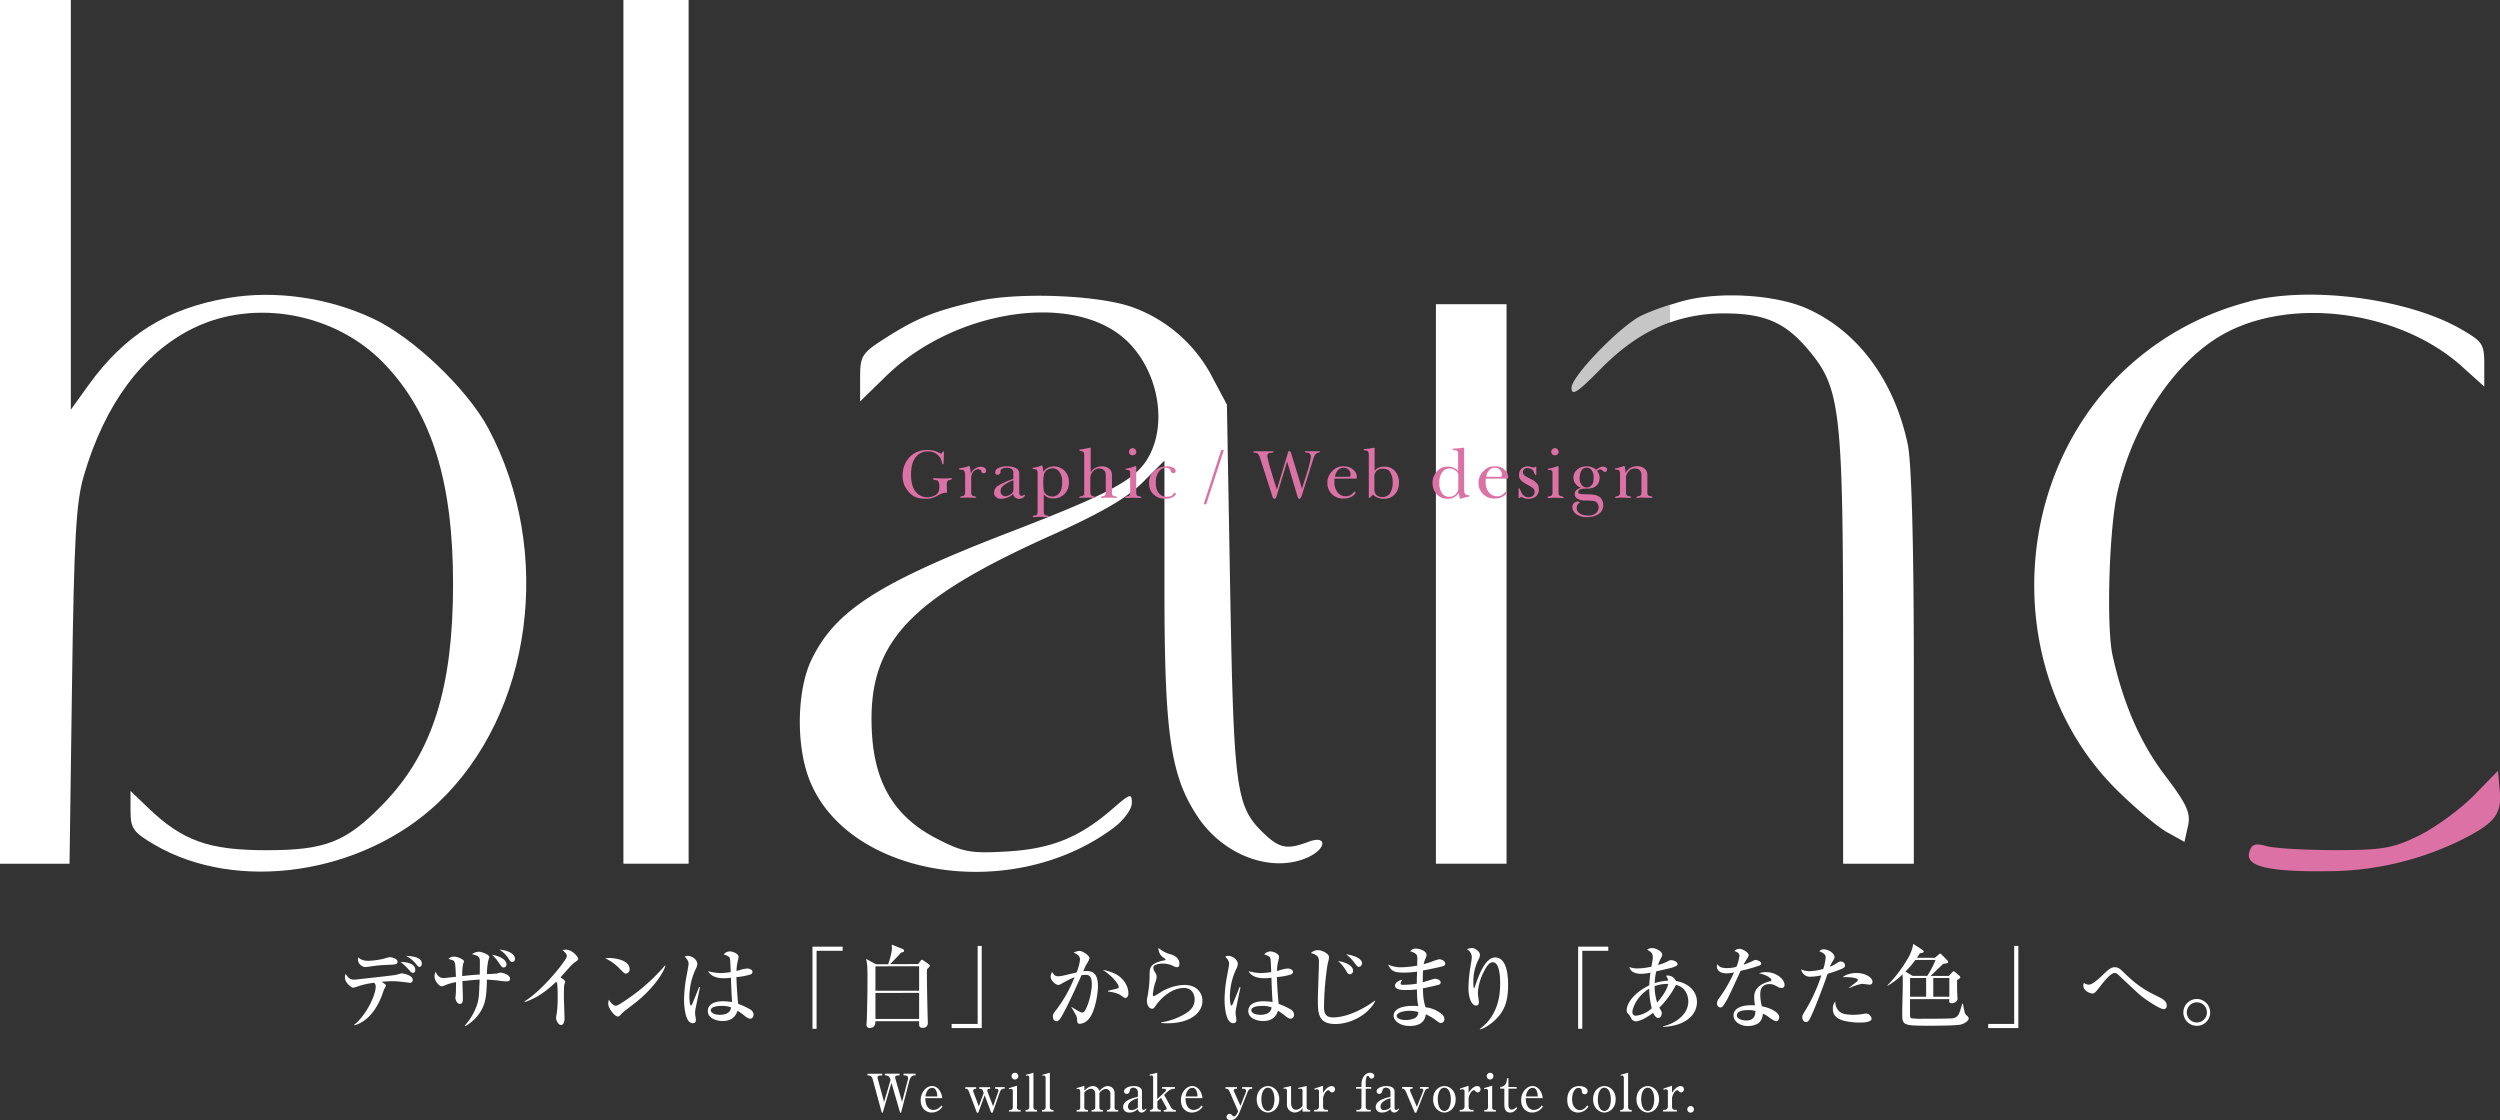
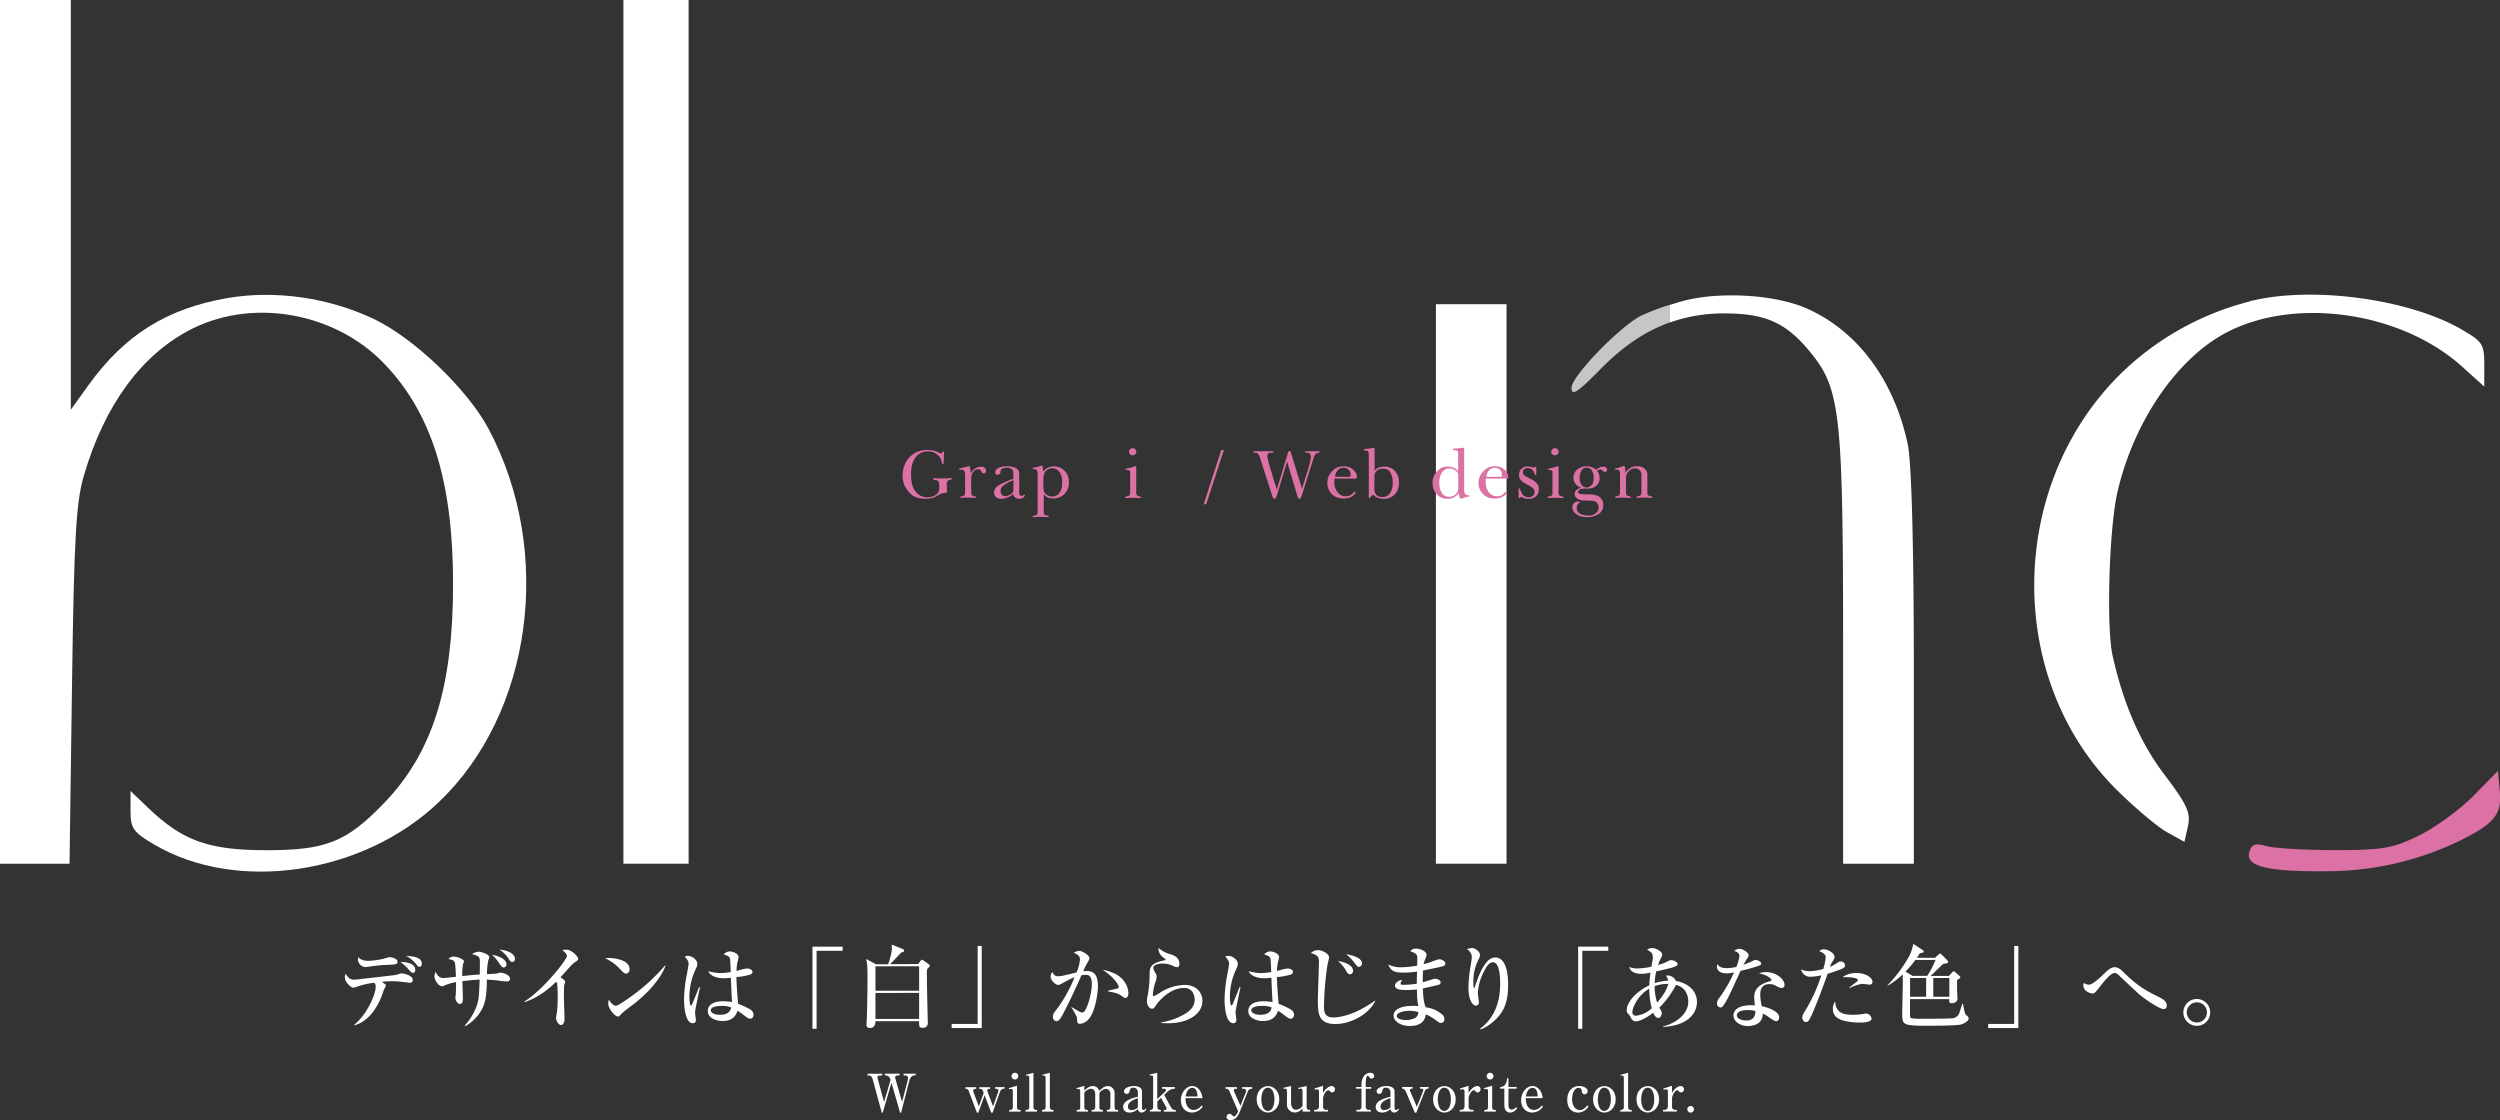
<svg xmlns="http://www.w3.org/2000/svg" viewBox="0 0 1107.73 496.28">
  <rect x="0" y="0" width="1107.73" height="496.28" fill="#333333" stroke="none" />
  <defs>
    <style>.cls-1{fill:#fff;}.cls-2{opacity:0.72;}.cls-3{fill:#db71a4;}</style>
  </defs>
  <title>アセット 1</title>
  <g id="レイヤー_2" data-name="レイヤー 2">
    <g id="レイヤー_2-2" data-name="レイヤー 2">
      <path class="cls-1" d="M156.86,454.13c5.64-4.44,9.6-13.44,9.6-16.8a2.21,2.21,0,0,0-.68-1.88,35.84,35.84,0,0,0-6.36,1.32,21.15,21.15,0,0,1-2.92.88c-.84,0-3.68-2.28-3.68-4.56a4,4,0,0,1,.32-1.56c1.2,1.68,1.8,2.56,4,2.56,0,0,17.16-1.88,18.28-2.12.44-.08,2.2-.68,2.6-.68s4.84.72,4.84,2.84a1.17,1.17,0,0,1-1.36,1.32c-.12,0-4-.48-4.52-.52a25,25,0,0,0-3-.16,42.09,42.09,0,0,0-4.84.28c1.64,1.16,1.88,1.2,1.88,1.68a8.23,8.23,0,0,1-.8,1.56c-.2.44-.84,2.4-1,2.8-2.92,7.64-7.4,11.88-12.12,13.2Zm6.32-28.39a36.26,36.26,0,0,0,6.8-.92,25,25,0,0,1,2.72-.72c.6,0,3.44.56,3.44,2,0,1.24-.84,1.28-4.76,1.44a58.75,58.75,0,0,0-6.36.56c-.72.12-2.72.4-3.32.4a3.63,3.63,0,0,1-3.12-3.36,5.59,5.59,0,0,1,.16-1C159.1,424.53,160.22,425.73,163.18,425.73Zm20.84,4c0,.64-.28,1.32-1.08,1.32-.52,0-.64-.12-1.76-1.36a25.29,25.29,0,0,0-3.72-3.48C178.54,426.25,184,426.33,184,429.73ZM186.9,427c0,.84-.4,1.4-1,1.4s-.64-.16-1.6-1.28a13.64,13.64,0,0,0-4.44-3.6C183.1,423.73,186.9,424.13,186.9,427Z" />
      <path class="cls-1" d="M224.62,434.85a25.3,25.3,0,0,1-4.2-.44c-.4,0-3-.28-4.68-.36-.12,6.48-.44,10.6-3,14.48a19.35,19.35,0,0,1-6.56,6.16l-.28-.24a26,26,0,0,0,5.44-9.16c.84-2.64.88-3.52,1.2-11.24-2.48.12-4.76.36-7.64.68,0,1.44.2,6.32.2,7.52,0,1.8-.32,2.56-1.32,2.56-1.4,0-2-2.08-2-2.64,0-.24.16-1.32.16-1.52.08-.64.12-2.64.12-5.48a22.55,22.55,0,0,0-5.36,1.6,2.43,2.43,0,0,1-.88.24c-1.48,0-3.32-2.64-3.32-4.48a6,6,0,0,1,.52-2c1.08,2.64,2.6,2.84,3.6,2.84.56,0,4.56-.48,5.4-.56-.24-5.88-.36-6.16-.76-6.76s-.56-.56-2.52-1.16a2.84,2.84,0,0,1,2.48-1c1.68,0,4.4,1.32,4.4,2.12a8,8,0,0,1-.4,1,25.68,25.68,0,0,0-.4,5.48c3.92-.44,4.36-.48,7.76-.68,0-1,.12-6,0-6.72-.32-1.44-1.12-1.68-3.44-2.32a6.06,6.06,0,0,1,2.88-1.08c1.44,0,4.8,1.28,4.8,2.36a15.06,15.06,0,0,1-.44,1.44,27.75,27.75,0,0,0-.6,6.16c1.56-.08,4.32-.24,4.56-.32a4.51,4.51,0,0,1,1.64-.36c.24,0,4,.72,4,2.68C226,434.61,225.3,434.85,224.62,434.85Zm-1.48-6.16c-.6,0-1-.48-1.8-1.64a20,20,0,0,0-3.32-4c3.28.56,6.4,2.12,6.4,4.28A1.33,1.33,0,0,1,223.14,428.69Zm3.88-2.44c-.76,0-1.12-.56-1.88-1.8a12.22,12.22,0,0,0-3.88-3.68c2.92.12,6.92,1.6,6.92,4.08A1.31,1.31,0,0,1,227,426.25Z" />
      <path class="cls-1" d="M254.94,426.21a14.58,14.58,0,0,0-2.6,2.4c-.64.68-3.4,3.8-4,4.44.68.4,2.08,1.36,2.08,1.92,0,.28-.4,1.4-.44,1.64s-.12,2.44-.12,5c0,1.56.28,8.44.28,9.8,0,1-.36,2.76-1.56,2.76s-2.2-2.08-2.2-3.16c0-.4.36-2.2.4-2.56a55.2,55.2,0,0,0,.32-6.8,49.55,49.55,0,0,0-.24-6c-.08-.24-.08-.24-.52-.56C240.26,441,235.54,443,232.5,444l-.16-.24c8.16-5,18.84-18.48,18.84-20.12,0-1-1.08-1.92-2-2.68a10.58,10.58,0,0,1,1.76-.16c2.48,0,5.24,3.12,5.24,4C256.18,425.37,256,425.49,254.94,426.21Z" />
      <path class="cls-1" d="M277.38,431.41c-.68,0-1.2-.56-2.56-1.92a20.37,20.37,0,0,0-6.68-4.88,15.6,15.6,0,0,1,2-.12c1.36,0,8.84.56,8.84,5A1.8,1.8,0,0,1,277.38,431.41Zm3.6,13.32c-1.48,1.16-3.88,2.88-5.24,4.12-.24.2-1.16,1.28-1.4,1.4a1.1,1.1,0,0,1-.56.16c-1.44,0-4.28-3.64-4.28-5.6a8.45,8.45,0,0,1,.28-1.88c1.28,2.16,2.48,2.72,3.16,2.72,1.12,0,7.8-4.88,9.24-6a85.14,85.14,0,0,0,12.52-11.88l.16.08C294.22,430.41,290.22,437.53,281,444.73Z" />
      <path class="cls-1" d="M308.06,447.61c0,.4-.08.88-.08,1.32s.36,2.52.36,2.92,0,1.52-1.4,1.52c-3.56,0-3.84-8.52-3.84-10.44a61.13,61.13,0,0,1,1.08-10.36c.48-2.48.92-4.88.92-5.48s0-1.48-1.68-3.16a2,2,0,0,1,1.28-.4c2,0,4.28,1.72,4.28,3.6a4.82,4.82,0,0,1-.6,2,29.46,29.46,0,0,0-2.92,12.4c0,.52.08,4,.68,4,.16,0,.32-.08.6-.68.16-.44,1.64-3.88,3-7.48l.44.08C310.1,437.53,308.06,447.57,308.06,447.61Zm24.4,3.76c-.6,0-1.12-.2-2.28-1.08a27.07,27.07,0,0,0-3.4-2.44c-.4,1.16-1.44,4.56-6.6,4.56-2.48,0-6.56-1.08-6.56-4.44,0-2.88,2.72-4.32,6.76-4.32a25.42,25.42,0,0,1,4,.36c-.2-2.76-.32-5.24-.52-10.8a21.3,21.3,0,0,1-3.24.24c-3.84,0-6.12-1.48-6.84-3.12a23.6,23.6,0,0,0,5.36.84,34.92,34.92,0,0,0,4.64-.44c-.2-5.2-.24-5.8-.48-6.4s-1.72-1.16-2.64-1.44a3.61,3.61,0,0,1,2.8-1.32c1,0,3.8.88,3.8,2.48,0,.28-.44,2.12-.52,2.44a19.23,19.23,0,0,0-.4,3.72,8.7,8.7,0,0,0,1.36-.36,17.35,17.35,0,0,1,3.4-.72c.6,0,2.32.4,2.32,1.48a1.28,1.28,0,0,1-1,1.2,27,27,0,0,1-6.12,1.12c.12,4.72.52,9.36.76,11.88a30.17,30.17,0,0,1,5.16,2.36,2.86,2.86,0,0,1,1.68,2.4C333.86,450.93,333,451.37,332.46,451.37Zm-13-5.64c-2.2,0-4.52.52-4.52,1.92,0,.72.92,2,4.08,2,1.8,0,4.56-.44,4.92-3.28A10.83,10.83,0,0,0,319.46,445.73Z" />
      <path class="cls-1" d="M361.82,421.29v34.55H360V419.45h13.36v1.84Z" />
      <path class="cls-1" d="M406.82,427.17l1.12-1.48c.16-.24.32-.44.56-.44a2.69,2.69,0,0,1,.88.48l2,1.4c.2.12.6.4.6.68,0,.56-.76,1.2-1.16,1.56a10.74,10.74,0,0,0-.12,2c0,5.48.36,20.68.4,21.12a7.1,7.1,0,0,1,0,1,2,2,0,0,1-2.24,1.92c-1.64,0-1.64-.68-1.6-2.92H387.9c0,.6,0,3-2.52,3a1.34,1.34,0,0,1-1.44-1.56c0-.44.16-2.4.16-2.8.12-4.44.28-10.92.28-17.52,0-5.36-.08-6.28-.6-8.72l4.36,2.36h5.4c.2-.52,1.64-4.8,1.64-7,0-.72,0-1.2-.08-1.72l5,2a.86.86,0,0,1,.48.72c0,.6-.72.76-1.2.76-.8.84-4.24,4.52-5,5.2Zm-18.92,1V439h19.36V428.13Zm0,11.8v11.52h19.36V439.93Z" />
      <path class="cls-1" d="M421.67,455.53v-1.84h11.52V419.13H435v36.39Z" />
      <path class="cls-1" d="M482.3,451.65a5.75,5.75,0,0,1-3.72,2c-1.28,0-1.32-.84-1.32-2.08a4.7,4.7,0,0,0-.8-2.24c-.8-1.48-1.2-2.16-1.76-3.08v-.12c.32.2,4,2.52,4.68,2.52a1.44,1.44,0,0,0,1.28-.76c2.36-3.8,3.12-10,3.12-11.68,0-4.16-1.52-4.24-2.84-4.24a9.42,9.42,0,0,0-1.76.16c-2.4,5.48-5.76,12.72-8.24,17.28-1.08,1.92-1.72,3.08-2.88,3.08-.72,0-1.52-.68-1.52-2,0-1.16.24-1.44,1.8-3.44a62.05,62.05,0,0,0,7.8-14.08,42.74,42.74,0,0,0-5.24,2.6c-1.24.72-1.6.84-2,.84-1.16,0-3.36-1.92-3.36-3.72a3.22,3.22,0,0,1,.72-2c.88,1.76,1.72,1.88,2.52,1.88a11.64,11.64,0,0,0,2.48-.32c.92-.2,4.92-1.16,5.76-1.36a20.24,20.24,0,0,0,1.52-5.64c0-1.72-1-2.24-2.76-3.16a6.16,6.16,0,0,1,2.56-.76c1.2,0,4.36,2,4.36,3.12,0,.68-.12.92-1.44,3.12-.36.64-.92,1.88-1.28,2.76.28,0,.88-.08,1.52-.08,3.12,0,5,1.6,5,6.84C486.46,440.33,485.22,448.57,482.3,451.65Zm16.36-9.48c-.48,0-.64-.12-2-1.12-1.64-1.24-5.16-1.64-5.68-1.72V439c.72-.2,4.2-1,4.4-1.08a.78.78,0,0,0,.32-.72c0-.44-1.44-3.76-7.08-7.48a21.37,21.37,0,0,1,5.56,1.8c3.28,1.64,5.8,5.08,5.8,8.6C500,441.49,499.34,442.17,498.66,442.17Z" />
      <path class="cls-1" d="M517.42,453.41c-1.32,0-2.2-.08-2.92-.12V453a29.1,29.1,0,0,0,11.2-4.16c2.24-1.48,3.64-3.32,3.64-6,0-1.92-1-5.08-4.68-5.08-4.92,0-9.16,3.48-12,7-.16.24-.8,1.24-1,1.44-.52.72-.88.76-1.16.76-1.64,0-2.32-2.24-2.32-3.32a9.11,9.11,0,0,1,.28-2.2,50.65,50.65,0,0,0,.92-8.92c0-3.6,0-5.36,5.52-6.8.24-.08,1.28-.2,1.48-.32a.31.31,0,0,0,.08-.2c0-.2-.12-.32-1.36-1.2A5,5,0,0,1,513.3,420a13.4,13.4,0,0,0,5.64,2.92c1.28.4,3.64,1.44,3.64,4.12,0,.6-.12,1.52-1,1.52a3.89,3.89,0,0,1-1.84-.6,10.35,10.35,0,0,0-4.72-1c-1,0-4,.28-4,1.84a4.24,4.24,0,0,0,.92,2.24,3.42,3.42,0,0,1,.56,1.8,8.53,8.53,0,0,1-.68,2.68,25.9,25.9,0,0,0-1,5c0,.24,0,.88.48.88a27.12,27.12,0,0,0,3.24-1.92,21.37,21.37,0,0,1,10.24-3.08c5.92,0,8,4,8,7C532.86,448.93,527,453.41,517.42,453.41Z" />
      <path class="cls-1" d="M547.55,447.61c0,.4-.08.88-.08,1.32s.36,2.52.36,2.92,0,1.52-1.4,1.52c-3.56,0-3.84-8.52-3.84-10.44a61.13,61.13,0,0,1,1.08-10.36c.48-2.48.92-4.88.92-5.48s0-1.48-1.68-3.16a2,2,0,0,1,1.28-.4c2,0,4.28,1.72,4.28,3.6a4.83,4.83,0,0,1-.6,2,29.46,29.46,0,0,0-2.92,12.4c0,.52.08,4,.68,4,.16,0,.32-.08.6-.68.16-.44,1.64-3.88,3-7.48l.44.08C549.59,437.53,547.55,447.57,547.55,447.61Zm24.4,3.76c-.6,0-1.12-.2-2.28-1.08a27.09,27.09,0,0,0-3.4-2.44c-.4,1.16-1.44,4.56-6.6,4.56-2.48,0-6.56-1.08-6.56-4.44,0-2.88,2.72-4.32,6.76-4.32a25.42,25.42,0,0,1,4,.36c-.2-2.76-.32-5.24-.52-10.8a21.3,21.3,0,0,1-3.24.24c-3.84,0-6.12-1.48-6.84-3.12a23.6,23.6,0,0,0,5.36.84,34.92,34.92,0,0,0,4.64-.44c-.2-5.2-.24-5.8-.48-6.4s-1.72-1.16-2.64-1.44a3.61,3.61,0,0,1,2.8-1.32c1,0,3.8.88,3.8,2.48,0,.28-.44,2.12-.52,2.44a19.19,19.19,0,0,0-.4,3.72,8.7,8.7,0,0,0,1.36-.36,17.35,17.35,0,0,1,3.4-.72c.6,0,2.32.4,2.32,1.48a1.28,1.28,0,0,1-1,1.2,27,27,0,0,1-6.12,1.12c.12,4.72.52,9.36.76,11.88a30.18,30.18,0,0,1,5.16,2.36,2.86,2.86,0,0,1,1.68,2.4C573.34,450.93,572.5,451.37,571.94,451.37Zm-13-5.64c-2.2,0-4.52.52-4.52,1.92,0,.72.92,2,4.08,2,1.8,0,4.56-.44,4.92-3.28A10.83,10.83,0,0,0,558.94,445.73Z" />
      <path class="cls-1" d="M591.66,453.73c-7.72,0-7.72-5-7.72-10.88,0-2.68.48-14.4.48-16.76,0-1.64-.52-2.36-1.16-2.76a6.13,6.13,0,0,0-2.44-1,4.33,4.33,0,0,1,3.32-1.32c1.48,0,4.76,1.44,4.76,3.2,0,.56-.64,2.92-.72,3.4a134.14,134.14,0,0,0-1.52,18.32c0,2.28.2,4.88,4,4.88,5.36,0,12.28-2.88,18.56-7.44l.12.2C606.38,449.53,598.58,453.73,591.66,453.73Zm6.56-22a1.82,1.82,0,0,1-1.44-1,16.84,16.84,0,0,0-3.92-4.92c5,.84,6.68,2.76,6.68,4.36A1.5,1.5,0,0,1,598.22,431.69Zm4-3.32c-.72,0-.88-.24-2.24-2a17.65,17.65,0,0,0-3.56-3.6c3.36.48,7.08,1.8,7.08,4.08C603.46,427.33,603.14,428.37,602.18,428.37Z" />
      <path class="cls-1" d="M639.7,428c-1.16.44-7.16,1.64-9.16,2-.12,2-.12,3-.12,5.24.84-.2,4.88-1.56,5.32-1.56.8,0,2.6.4,2.6,1.64a1,1,0,0,1-.8,1c-.36.12-4.2,1.08-7.08,1.6.16,3.6.2,5.24,1.2,8.4a13.45,13.45,0,0,1,7.12,3,2.77,2.77,0,0,1,1.2,2.2,1.59,1.59,0,0,1-1.44,1.76c-.68,0-1-.24-2.16-1.12a21.58,21.58,0,0,0-4.6-2.72c-.24,1.44-.84,5.16-7.2,5.16-4.16,0-7.08-2.24-7.08-4.52,0-4,6.16-4.4,8.56-4.4a20.35,20.35,0,0,1,2.4.12c-.24-1-.56-2.32-.64-7.4a42.59,42.59,0,0,1-4.8.28c-3.12,0-4.92-.48-4.92-2,0-1.2,1.84-2.48,3.24-2.48-.52.76-.72,1-.72,1.56s.28.6,1.32.6a41,41,0,0,0,5.84-.48c0-2.08,0-2.12.12-5.36a46.2,46.2,0,0,1-5.72.44c-4.72,0-5.8-.8-7.12-3.6a13.08,13.08,0,0,0,5.88,1.24,47.83,47.83,0,0,0,7-.72c0-.44.08-2.92.08-3.12,0-1.52-.2-2.36-3.16-3.24a2.91,2.91,0,0,1,2.56-1.2c1.48,0,4.68.92,4.68,2.88,0,.36-.08.52-.68,2a10.94,10.94,0,0,0-.6,2c.64-.16,1.72-.44,3.32-1a27.19,27.19,0,0,1,3.48-1.16c1.16,0,2.76.8,2.76,1.84A1.08,1.08,0,0,1,639.7,428Zm-15.76,19.92c-2,0-5.08.8-5.08,2.24,0,.56.84,1.8,4,1.8a9.65,9.65,0,0,0,4.24-.92,3,3,0,0,0,1.32-2.64A15.36,15.36,0,0,0,623.95,447.89Z" />
      <path class="cls-1" d="M662.43,452c-2,1.92-4.88,3.76-6.64,4.12l-.16-.16c8.32-6.08,9.08-15.24,9.08-20.24,0-2.72-.24-9.36-3.24-9.36-1.4,0-2.52,1.28-4,4.2a23.21,23.21,0,0,0-2.64,9.48c0,.64.44,3.44.44,4,0,.4,0,1.52-1.32,1.52-1.6,0-3.28-2.84-3.28-7.68a59.15,59.15,0,0,1,.68-8.28c.12-.84.8-4.72.8-5.44a4.06,4.06,0,0,0-2.2-3.56,7.57,7.57,0,0,1,2.28-.56c1.2,0,3.52,1.44,3.52,3.12a3.63,3.63,0,0,1-.52,1.76,21.37,21.37,0,0,0-2.4,10.24c0,.48,0,2.6.28,2.6s.28-.24.36-.4c2-6.2,4.92-13.12,9-13.12,5.28,0,5.76,8.32,5.76,12.12C668.22,444,666.46,448.17,662.43,452Z" />
      <path class="cls-1" d="M701.1,421.29v34.55h-1.84V419.45h13.36v1.84Z" />
      <path class="cls-1" d="M736.95,455v-.28c4.32-.88,11.12-4.64,11.12-11,0-1.4-.44-6.12-5.48-7.32a38.37,38.37,0,0,1-7.36,10.08c1,1.68,1.08,1.84,1.08,2.44s-.32,2.12-1.52,2.12-2-1.6-2.28-2.28c-4.44,3.36-7,3.8-7.72,3.8a2.58,2.58,0,0,1-2.24-1.8,6,6,0,0,0-1.28-1.68,2.19,2.19,0,0,1-.48-1.48c0-3.72,4.4-8.4,10-11a52,52,0,0,1,.52-5.64,18.61,18.61,0,0,1-4.24.52c-3.36,0-4.84-1.52-5.12-3a10,10,0,0,0,4.28.6,29.31,29.31,0,0,0,5.52-.76c.08-.64.6-3.36.6-3.92,0-2.08-.64-2.48-2.52-3.6a3.91,3.91,0,0,1,2.36-.72c1.32,0,4.32,1.4,4.32,2.92,0,.52-.12.72-.92,2.24a18.32,18.32,0,0,0-.92,2.32,18.56,18.56,0,0,0,4.64-1.8,2.27,2.27,0,0,1,1.2-.32c1.16,0,2.8.84,2.8,1.68,0,.68-.36.84-1.92,1.44-.8.32-1.48.48-7.52,1.84a27.24,27.24,0,0,0-.68,5.2,23.6,23.6,0,0,1,6-1.08,6.25,6.25,0,0,0-1-2.2,3.48,3.48,0,0,1,.8-.08,4,4,0,0,1,3.6,2.44c5.28.84,9.32,4.28,9.32,9.32S747.66,454.53,736.95,455Zm-6.2-16.92c-5.36,3.12-7.44,8.64-7.44,10.28a1.5,1.5,0,0,0,1.72,1.68,12.23,12.23,0,0,0,6.84-3.28A38.47,38.47,0,0,1,730.75,438.13Zm7.8-2.12a16.28,16.28,0,0,0-5.4,1,23.49,23.49,0,0,0,1.12,7.24c3.92-4.4,4.76-7.44,4.92-8.24Z" />
      <path class="cls-1" d="M779.43,427.89a73.42,73.42,0,0,1-8.2,2.28c-5,11-6,13.16-7.76,15.56a1.41,1.41,0,0,1-1.12.68,1.68,1.68,0,0,1-1.56-1.84,3.74,3.74,0,0,1,.88-2.2,62.91,62.91,0,0,0,6.68-11.52,14.64,14.64,0,0,1-3.36.44c-3.52,0-4.24-2-4.24-2.92a3.09,3.09,0,0,1,.28-1.16c.64,1.2,1.84,1.76,4.16,1.76a18.16,18.16,0,0,0,4.2-.56,20.43,20.43,0,0,0,1.36-4.84c0-1.48-1.64-2-2.32-2.16a3.35,3.35,0,0,1,2.28-1c1.52,0,4.12,1.68,4.12,2.84a3.58,3.58,0,0,1-.72,1.52,26.9,26.9,0,0,0-1.56,2.68,27.05,27.05,0,0,0,2.88-1.12c1.84-.84,2-1,2.52-1s2.4.68,2.4,1.56C780.35,427.49,779.78,427.77,779.43,427.89Zm10,9.88a3.69,3.69,0,0,1-1.6-.44c-1.76-1-2.36-1.28-3.8-1.28-3.84,0-4.08,3.12-4.08,4.68a22.47,22.47,0,0,0,.72,5.16c3.8.68,7.68,2.64,7.68,4.84,0,.4-.24,1.76-1.32,1.76-.76,0-2.4-1.16-3.24-1.76a10.6,10.6,0,0,0-2.72-1.6,5.38,5.38,0,0,1-1.52,3.88c-1.64,1.52-4.48,1.64-5.08,1.64-3.2,0-6.36-1.92-6.36-4.68,0-3.2,3.52-4.56,7.76-4.56.72,0,1.2,0,1.72.08a31.36,31.36,0,0,1-.32-3.76c0-4.84,4.76-6.28,6.44-6.8a8,8,0,0,0,1-.28.49.49,0,0,0,.2-.4c0-.8-2.12-2.28-5.52-3a9.47,9.47,0,0,1,3-.52c4.92,0,8.32,3.32,8.32,5.6A1.27,1.27,0,0,1,789.46,437.77Zm-15,9.8c-.76,0-4.84,0-4.84,2.36,0,1.68,2.72,2.24,4.2,2.24,4,0,4-3.2,4-4.2A9.32,9.32,0,0,0,774.47,447.57Z" />
      <path class="cls-1" d="M815.95,429.33a57.53,57.53,0,0,1-6.16,2.16c-2.08,6.12-5.72,15.48-7.16,18.48-1.2,2.52-1.56,2.88-2.48,2.88s-1.56-1.08-1.56-2,.12-1.08,1.44-3.28a73.49,73.49,0,0,0,7-15.4,24.92,24.92,0,0,1-4.64.6,4,4,0,0,1-4.32-3.24,9.16,9.16,0,0,0,3.8.8,24.37,24.37,0,0,0,6-1,22.55,22.55,0,0,0,1.08-5.28c0-1.44-2.24-2.4-2.84-2.52a2.34,2.34,0,0,1,2-.88c2,0,4.76,1.72,4.76,3.36,0,.6-.2.92-.88,2a10,10,0,0,0-1.16,2.36,14.22,14.22,0,0,0,2.6-1.32c1.36-.88,1.52-1,2.08-1a1.79,1.79,0,0,1,2,1.68C817.63,428.61,816.55,429.09,815.95,429.33ZM824,453.09a29.68,29.68,0,0,1-7.12-.84c-3.64-1-4.76-3-4.76-5.16a4.92,4.92,0,0,1,1.12-3.4,5.53,5.53,0,0,0,1.4,4.12c1.24,1.4,3.16,1.84,6.8,1.84a31.5,31.5,0,0,0,4.32-.4,7.41,7.41,0,0,1,1.2-.16,2.68,2.68,0,0,1,2.32,2.24C829.3,453.09,825.06,453.09,824,453.09Zm4.44-16.8c-.28,0-2.92-.36-3.44-.36a20.22,20.22,0,0,0-5.48,1.88l-.16-.2c.24-.2,2.24-1.76,3.32-2.6.4-.32.52-.56.52-.76,0-1-3.68-1.44-6.72-1.24,2.12-1.88,5.64-1.88,6.08-1.88,4.24,0,7.12,2.16,7.12,3.84A1.2,1.2,0,0,1,828.46,436.29Z" />
      <path class="cls-1" d="M868.94,453.93c-1.92.56-12.08.56-14.84.56-11.2,0-11.24-.36-11.24-5.76,0-1.76.24-10.36.24-12.32,0-1.72,0-3.6-.08-4.64a35.37,35.37,0,0,1-6.6,5l-.12-.16a61.48,61.48,0,0,0,9.44-12.6,17.92,17.92,0,0,0,2-5.8L852,421a.71.71,0,0,1,.36.64c0,.48-.56.56-1.72.76a20.65,20.65,0,0,1-1.28,2h8l1.52-1.36c.44-.36.64-.52.84-.52s.4.24.56.4l2.6,2.64a1,1,0,0,1,.28.72c0,.36,0,.52-2.16.8-.84.76-4.68,4.56-5.6,5.36h8.12l1.4-1.52c.32-.32.52-.56.72-.56a.9.9,0,0,1,.6.32l1.92,1.64a1,1,0,0,1,.44.72c0,.24-.12.4-1.44,1.24,0,.88,0,5,.08,6,0,.32.12,1.88.12,2.24,0,1.16-1.28,2-2.52,2s-1.2-.56-1.12-1.8H846.31c0,.88,0,5.36,0,6.36,0,1.4.12,1.88.52,2.08a29.78,29.78,0,0,0,5.12.24c2.2,0,11.48,0,13.12-.2a3.52,3.52,0,0,0,3.12-2.48c.24-.56,1.08-3.32,1.28-4h.28c.8,4.08.88,4.56,1.56,5.12s1,1,1,1.48C872.3,452.33,870.42,453.53,868.94,453.93Zm-20.24-28.6a45.08,45.08,0,0,1-4.4,5.16l3.16,1.92h6.48a38.59,38.59,0,0,0,3.68-7.08Zm4.76,8h-7.12v8.32h7.12Zm10.28,0h-7.12v8.32h7.12Z" />
      <path class="cls-1" d="M880.95,455.53v-1.84h11.52V419.13h1.84v36.39Z" />
      <path class="cls-1" d="M958.62,447.13c-1.52,0-8.36-4.28-11.64-7.36-1.16-1.08-7.36-6.88-8.52-8a2.37,2.37,0,0,0-1.56-.64c-1.64,0-4.6,3.72-6.08,5.6-2.48,3.16-2.76,3.48-3.72,3.48-.72,0-4-.92-4-3.68a1.87,1.87,0,0,1,.28-1,3.73,3.73,0,0,0,2.24.76c1.68,0,5.2-3.4,6.76-4.92,2.28-2.24,3.48-2.8,4.64-2.8,1.52,0,2.48.8,3.88,2.2,6.56,6.44,10.12,8.24,15.84,11.08,1.84.92,3.32,1.92,3.32,3.64C960.06,446,960.06,447.13,958.62,447.13Z" />
      <path class="cls-1" d="M973.39,454.53a5.94,5.94,0,1,1,5.92-5.92A5.87,5.87,0,0,1,973.39,454.53Zm0-10.4a4.46,4.46,0,1,0,4.48,4.48A4.41,4.41,0,0,0,973.39,444.13Z" />
      <path class="cls-1" d="M394.61,478.5c-.53-2-1.89-2-2.14-2h-.39v-.76h6.51v.76H398c-.57,0-1.38.21-1.38.76a3.69,3.69,0,0,0,.16.85l2.92,10.16,2.53-9.75a4.52,4.52,0,0,0,.14-.87c0-1.15-1.38-1.15-1.54-1.15h-.48v-.76h5.33v.76h-.57c-1.31,0-2,1.52-2.18,2.32L399.26,493h-.44L395,479.77,391.14,493h-.44l-4-14.72c-.41-1.56-1.22-1.75-1.86-1.75h-.46v-.76h6.53v.76h-.57c-.83,0-1.52.18-1.52.83a2.8,2.8,0,0,0,.14.76l2.76,10.19Z" />
-       <path class="cls-1" d="M410,486.57c0,4.92,2.87,5.24,3.63,5.24a4.33,4.33,0,0,0,3.45-2l.53.51a5.75,5.75,0,0,1-4.74,2.64c-2.78,0-4.92-2.09-4.92-5.45,0-3.73,2.64-6.3,5-6.3s4.25,2.28,4.55,5.36Zm5.29-.74c0-.8-.12-3.82-2.25-3.82-.35,0-2.37,0-3,3.82Z" />
      <path class="cls-1" d="M445.19,482.39h-.44a1.62,1.62,0,0,0-1.17.55,2.6,2.6,0,0,0-.51.85L439.83,493h-.64l-2.9-7.7-2.81,7.7h-.64l-3.59-9.54c-.18-.46-.51-1-1.08-1h-.44v-.74h4.81v.74h-.44c-.23,0-.9.23-.9.83a2.5,2.5,0,0,0,.16.69l2.35,6.25,2.16-5.93-.32-.9a1.25,1.25,0,0,0-1.26-.94h-.39v-.74h4.83v.74h-.46c-.46,0-.81.23-.81.71a1.73,1.73,0,0,0,.18.74l2.39,6.32,2.09-6a3.15,3.15,0,0,0,.28-1,.75.75,0,0,0-.78-.78h-.69v-.74h4.25Z" />
      <path class="cls-1" d="M447,482.14l3.63-1.08v9.61c0,.6.3,1.13.94,1.13h.67v.74h-5.11v-.74h.64c.76,0,1-.69,1-1.22v-7.08c0-.6-.21-1-.8-1a3.27,3.27,0,0,0-.81.14Zm4.19-5.33a1.49,1.49,0,1,1-1.49-1.47A1.47,1.47,0,0,1,451.19,476.8Z" />
      <path class="cls-1" d="M454.55,476.23l3.36-.9v15.38a1.1,1.1,0,0,0,1.06,1.08h.55v.74h-5.1v-.74H455a1.14,1.14,0,0,0,1.06-1.1v-13c0-.3-.07-1.13-.71-1.13a3,3,0,0,0-.67.12Z" />
      <path class="cls-1" d="M461.82,476.23l3.36-.9v15.38a1.1,1.1,0,0,0,1.06,1.08h.55v.74h-5.1v-.74h.55a1.14,1.14,0,0,0,1.06-1.1v-13c0-.3-.07-1.13-.71-1.13a3,3,0,0,0-.67.12Z" />
      <path class="cls-1" d="M477,482.14l3.47-1v2.09c1.56-1.56,2.76-2,3.75-2a2.89,2.89,0,0,1,2.87,2.16c.58-.6,2-2.16,3.77-2.16a3,3,0,0,1,3,3.1v6.39c0,.53.3,1.08.8,1.08h.78v.74h-5v-.74H491a1.11,1.11,0,0,0,1-1.15v-5.89a2.09,2.09,0,0,0-2-2.28,3.85,3.85,0,0,0-2.87,1.89v6.35a1,1,0,0,0,.87,1.08h.69v.74h-5v-.74h.6a1.11,1.11,0,0,0,1-1.15v-5.89c0-1.38-.76-2.34-1.84-2.34a4.19,4.19,0,0,0-3,1.7v6.67a1,1,0,0,0,1,1h.6v.74h-5v-.74h.74a.92.92,0,0,0,.85-1V483.7c0-.55-.18-1.2-.8-1.2a3.11,3.11,0,0,0-.76.09Z" />
      <path class="cls-1" d="M508,491.38a2.55,2.55,0,0,1-2.16,1.59,1.71,1.71,0,0,1-1.66-1.59,5.3,5.3,0,0,1-3.7,1.59c-1.86,0-2.83-1.1-2.83-2.46,0-2.9,4-3.91,6.53-4.55v-1.82a2,2,0,0,0-1.93-2.21c-1.31,0-1.52.74-1.77,1.75a1.22,1.22,0,0,1-1.24,1,1.12,1.12,0,0,1-1.2-1.17c0-1.31,2.21-2.3,4.35-2.3,1.52,0,3.61.48,3.61,2.44v7.08c0,1,.55,1.1.74,1.1a1.55,1.55,0,0,0,1-.67Zm-3.82-4.78c-1.08.34-4.39,1.38-4.39,3.73a1.45,1.45,0,0,0,1.66,1.54,4.19,4.19,0,0,0,2.74-1.17Z" />
      <path class="cls-1" d="M512.81,488v2.76a1.13,1.13,0,0,0,1,1h.55v.74h-4.85v-.74H510a1.06,1.06,0,0,0,.94-1.06V477.61c0-.71-.16-1.08-.76-1.08a2.62,2.62,0,0,0-.71.14l-.09-.55,3.38-.78V487l3.66-3.45a.75.75,0,0,0,.23-.53c0-.39-.37-.6-.83-.6h-.92v-.74h5.7v.74h-.39a4.77,4.77,0,0,0-3,1.4l-1.38,1.31,2.9,5.31c.35.62,1,1.38,1.75,1.38H521v.74h-5.33v-.74h.74a.6.6,0,0,0,.51-.6,1.52,1.52,0,0,0-.28-.78l-2.18-4Z" />
      <path class="cls-1" d="M525.3,486.57c0,4.92,2.87,5.24,3.63,5.24a4.33,4.33,0,0,0,3.45-2l.53.51a5.75,5.75,0,0,1-4.74,2.64c-2.78,0-4.92-2.09-4.92-5.45,0-3.73,2.64-6.3,5-6.3s4.25,2.28,4.55,5.36Zm5.29-.74c0-.8-.12-3.82-2.25-3.82-.35,0-2.37,0-3,3.82Z" />
      <path class="cls-1" d="M549.63,490l2.32-5.86a2.17,2.17,0,0,0,.18-.78.93.93,0,0,0-1-.92h-.76v-.74h4.48v.74c-.85,0-1.49,0-2.12,1.61l-3.47,8.76c-.87,2.18-2.23,3.52-4,3.52-1.2,0-1.79-.71-1.79-1.4a1.39,1.39,0,0,1,1.33-1.4,1.57,1.57,0,0,1,1.08.53c.57.58.62.64.87.64.69,0,1.45-1.36,1.59-1.68l.25-.64-3.84-8.85c-.25-.55-.64-1.08-1.26-1.08h-.48v-.74h5.08v.74h-.71a.7.7,0,0,0-.69.76,1.68,1.68,0,0,0,.23.69Z" />
      <path class="cls-1" d="M566.83,487.08c0,4.12-2.92,5.89-5,5.89s-5-1.77-5-5.89,2.87-5.86,5-5.86S566.83,483,566.83,487.08Zm-7.93,0c0,2.37.78,5.17,2.9,5.17s2.9-2.83,2.9-5.17-.78-5.15-2.9-5.15S558.9,484.76,558.9,487.08Z" />
      <path class="cls-1" d="M577.14,492.53V491a4.15,4.15,0,0,1-3.4,1.93,3.45,3.45,0,0,1-3.5-3.75V483.7c0-.8-.14-1.33-.74-1.33a3.22,3.22,0,0,0-.71.12l-.09-.53,3.36-.74v7.31c0,1.93.74,3.2,2.21,3.2a3.82,3.82,0,0,0,2.87-1.7v-6.53c0-.71-.18-1.13-.71-1.13a8.06,8.06,0,0,0-1.08.18l-.12-.51,3.73-.83v9.36a1.13,1.13,0,0,0,1,1.22h.58v.74Z" />
      <path class="cls-1" d="M582.38,482.34l3.84-1.24v3.13c1.82-2.83,3.36-3,3.86-3a1.43,1.43,0,0,1,1.45,1.4,1.38,1.38,0,0,1-1.31,1.42,1.32,1.32,0,0,1-1-.6c-.28-.3-.44-.37-.6-.37-1.36,0-2.37,2.81-2.37,3.45v4a1.26,1.26,0,0,0,1.1,1.24h1.06v.74h-6.12v-.74h.9a1.49,1.49,0,0,0,1.24-1.33v-6.78a.86.86,0,0,0-.87-1,3.07,3.07,0,0,0-1,.23Z" />
      <path class="cls-1" d="M603.26,481.65v-1.17c0-2.76,1.54-5.15,3.82-5.15,1,0,1.82.51,1.82,1.38a1.14,1.14,0,0,1-1.15,1.2c-.67,0-.87-.37-1.13-.8a.72.72,0,0,0-.6-.41c-.71,0-.87,2.18-.87,2.85v2.12h2.44v.74h-2.44v8a1.27,1.27,0,0,0,1.38,1.36h.85v.74H601v-.74h.83a1.32,1.32,0,0,0,1.43-1.38v-8h-2.44v-.74Z" />
      <path class="cls-1" d="M619.91,491.38a2.55,2.55,0,0,1-2.16,1.59,1.71,1.71,0,0,1-1.65-1.59,5.31,5.31,0,0,1-3.7,1.59c-1.86,0-2.83-1.1-2.83-2.46,0-2.9,4-3.91,6.53-4.55v-1.82a2,2,0,0,0-1.93-2.21c-1.31,0-1.52.74-1.77,1.75a1.22,1.22,0,0,1-1.24,1,1.12,1.12,0,0,1-1.2-1.17c0-1.31,2.21-2.3,4.35-2.3,1.52,0,3.61.48,3.61,2.44v7.08c0,1,.55,1.1.74,1.1a1.55,1.55,0,0,0,1-.67Zm-3.82-4.78c-1.08.34-4.39,1.38-4.39,3.73a1.45,1.45,0,0,0,1.66,1.54,4.19,4.19,0,0,0,2.74-1.17Z" />
      <path class="cls-1" d="M633,482.39h-.44c-.44,0-1,.39-1.31,1.24L627.55,493h-.67L623,483.84c-.3-.67-.83-1.45-1.36-1.45h-.41v-.74h4.69v.74h-.41a.7.7,0,0,0-.76.74,1.13,1.13,0,0,0,.18.6l2.87,6.71,2.67-6.71a1.93,1.93,0,0,0,.18-.67.64.64,0,0,0-.71-.67h-.78v-.74H633Z" />
      <path class="cls-1" d="M645,487.08c0,4.12-2.92,5.89-5,5.89s-5-1.77-5-5.89,2.87-5.86,5-5.86S645,483,645,487.08Zm-7.93,0c0,2.37.78,5.17,2.9,5.17s2.9-2.83,2.9-5.17-.78-5.15-2.9-5.15S637.05,484.76,637.05,487.08Z" />
      <path class="cls-1" d="M646.87,482.34l3.84-1.24v3.13c1.82-2.83,3.36-3,3.86-3a1.43,1.43,0,0,1,1.45,1.4,1.38,1.38,0,0,1-1.31,1.42,1.32,1.32,0,0,1-1-.6c-.28-.3-.44-.37-.6-.37-1.36,0-2.37,2.81-2.37,3.45v4a1.26,1.26,0,0,0,1.1,1.24h1.06v.74h-6.12v-.74h.9a1.49,1.49,0,0,0,1.24-1.33v-6.78a.86.86,0,0,0-.87-1,3.08,3.08,0,0,0-1,.23Z" />
      <path class="cls-1" d="M657.54,482.14l3.63-1.08v9.61c0,.6.3,1.13.94,1.13h.67v.74h-5.1v-.74h.64c.76,0,1-.69,1-1.22v-7.08c0-.6-.21-1-.8-1a3.26,3.26,0,0,0-.8.14Zm4.19-5.33a1.49,1.49,0,1,1-1.49-1.47A1.47,1.47,0,0,1,661.73,476.8Z" />
      <path class="cls-1" d="M668.37,489.24c0,1,.14,2.41,1.5,2.41a2.72,2.72,0,0,0,1.93-1.1l.46.55c-1.24,1.43-2,1.86-3.1,1.86-2.48,0-2.6-2.37-2.6-3.77v-6.81h-1.82v-.74c2.83-.16,2.94-2.87,3-3.86h.64v3.86H672v.74h-3.59Z" />
      <path class="cls-1" d="M676.06,486.57c0,4.92,2.87,5.24,3.63,5.24a4.33,4.33,0,0,0,3.45-2l.53.51a5.75,5.75,0,0,1-4.74,2.64c-2.78,0-4.92-2.09-4.92-5.45,0-3.73,2.64-6.3,5-6.3s4.25,2.28,4.55,5.36Zm5.29-.74c0-.8-.12-3.82-2.25-3.82-.34,0-2.37,0-3,3.82Z" />
      <path class="cls-1" d="M703.82,490.3a5.46,5.46,0,0,1-4.53,2.67c-2.23,0-4.85-1.36-4.85-5.68,0-3.73,2.12-6.07,5.31-6.07,1.79,0,3.72.8,3.72,2.32a1.31,1.31,0,0,1-1.31,1.33,1.2,1.2,0,0,1-1.24-1.22c0-.48-.16-1.63-1.47-1.63-2,0-2.87,2.83-2.87,5,0,3.22,1.7,4.87,3.52,4.87.34,0,1.68,0,3.17-2.09Z" />
      <path class="cls-1" d="M715.89,487.08c0,4.12-2.92,5.89-5,5.89s-5-1.77-5-5.89,2.87-5.86,5-5.86S715.89,483,715.89,487.08Zm-7.93,0c0,2.37.78,5.17,2.9,5.17s2.9-2.83,2.9-5.17-.78-5.15-2.9-5.15S708,484.76,708,487.08Z" />
      <path class="cls-1" d="M718.05,476.23l3.36-.9v15.38a1.1,1.1,0,0,0,1.06,1.08H723v.74h-5.1v-.74h.55a1.14,1.14,0,0,0,1.06-1.1v-13c0-.3-.07-1.13-.71-1.13a3,3,0,0,0-.67.12Z" />
      <path class="cls-1" d="M735.12,487.08c0,4.12-2.92,5.89-5,5.89s-5-1.77-5-5.89,2.87-5.86,5-5.86S735.12,483,735.12,487.08Zm-7.93,0c0,2.37.78,5.17,2.9,5.17s2.9-2.83,2.9-5.17-.78-5.15-2.9-5.15S727.19,484.76,727.19,487.08Z" />
      <path class="cls-1" d="M737,482.34l3.84-1.24v3.13c1.82-2.83,3.36-3,3.86-3a1.43,1.43,0,0,1,1.45,1.4,1.38,1.38,0,0,1-1.31,1.42,1.32,1.32,0,0,1-1-.6c-.28-.3-.44-.37-.6-.37-1.36,0-2.37,2.81-2.37,3.45v4a1.26,1.26,0,0,0,1.1,1.24H743v.74h-6.12v-.74h.9a1.49,1.49,0,0,0,1.24-1.33v-6.78a.86.86,0,0,0-.87-1,3.08,3.08,0,0,0-1,.23Z" />
      <path class="cls-1" d="M750.58,491.49A1.48,1.48,0,0,1,749.1,493a1.47,1.47,0,1,1,1.47-1.47Z" />
      <g class="cls-2">
        <path class="cls-1" d="M726.91,140c-9.87,5.3-30.58,26.83-30.58,31.81,0,3.83,2.61,2.17,12.77-8.19,10-10.18,20-16.93,30.9-20.8v-7.79A97.78,97.78,0,0,0,726.91,140Z" />
      </g>
      <path class="cls-1" d="M996.8,133.58A126.2,126.2,0,0,0,938.27,167c-49.13,50-49.24,134.76-.21,183.13,8.19,8.07,18,16.34,22.26,18.68l7.59,4.22,1.56-7c1.31-5.8-.45-9.63-10.31-22.63-10.82-14.27-18.35-31.53-23.09-52.95-2.84-12.74-1.53-56.56,2.16-72.45,7.3-31.53,26.69-59.66,48.92-71,30.58-15.56,77-8.67,103.74,15.4l9.87,8.89v-9.74c0-9.06-.74-10.18-10.11-15.6-23.55-13.63-66.67-19.35-93.87-12.45Z" />
      <path class="cls-1" d="M845.31,196.89c-6-28.4-22.18-50.21-44.74-60.21-14.16-6.28-39.48-7.69-55.61-3.1-1.61.45-3.3,1-5,1.5v7.79a70.82,70.82,0,0,1,24-4c18.53,0,27.66,4.18,38.5,17.58,13,16,14.21,27.44,14.21,131.66V382.7H848V296.16C848,241.77,847,204.9,845.31,196.89Z" />
      <path class="cls-3" d="M1096,352.61c-5.92,6-16.85,14-24.08,17.57-11.64,5.72-16.13,6.5-37.3,6.5-13.25,0-26.93-.81-30.46-1.8-5-1.43-6.61-.8-7.58,3-1.53,6.14,8.9,8.52,35.88,8.14a134.92,134.92,0,0,0,58.73-14.14c14.42-7.33,17.36-11.19,16.41-21.68l-.78-8.66L1096,352.61Z" />
      <polygon class="cls-1" points="276.23 191.34 276.23 382.7 290.68 382.7 305.12 382.7 305.12 191.34 305.12 0 290.68 0 276.23 0 276.23 191.34 276.23 191.34" />
      <path class="cls-1" d="M0,191.34V382.7H30.81l1.09-78.82c.9-65.47,1.79-81.24,5.22-93,9.25-31.77,26.08-54.47,48.57-65.48,27.2-13.32,63-6.69,84.48,15.66,21.09,21.9,30.58,52.22,30.58,97.72,0,46-9.15,74.93-30.75,97.24-16.57,17.12-25.57,20.7-52,20.7-25.51,0-37-4.12-52.23-18.64l-7.94-7.6v8.79c0,7.79,1.2,9.5,10.59,15,36.58,21.42,92,13.26,125.64-18.5,41.8-39.46,51.47-111.18,22.38-165.82-9.36-17.55-33.21-40.33-51-48.71-20-9.42-43.56-12.77-64.5-9.19-27,4.62-45.75,16.38-61.77,38.65l-7.79,10.83V0H0V191.34Z" />
-       <path class="cls-1" d="M432.86,133.46c-19,4.41-26.46,7.41-40.2,16.13-10.83,6.87-11.55,8-11.55,17.8v10.48l11.55-11.27c28.88-28.16,78.85-37,103.5-18.25,15.31,11.62,21.61,35.78,13.67,52.38-5.38,11.25-15.6,17-61.81,34.82-59,22.75-78,35-88.51,56.88-5.85,12.17-6.81,33.7-2.22,49.11,13.78,46.16,89.53,60.17,136.22,25.2,4.33-3.24,8-8.19,8-10.88,0-4.51-.72-4.3-8.43,2.42-14.63,12.76-27.19,17.86-46.92,19-16.13.94-19.48.33-31.3-5.8-18.33-9.5-27.29-24.19-28.52-46.81-2.17-39.49,15.28-58.65,79.79-87.61,21.66-9.72,33.38-16.53,40.2-23.34l9.63-9.64v56.81c0,64.27,2.67,82.77,14.63,100.85,11.43,17.33,33.05,25.34,48.91,18.14,8.41-3.83,8.64-10.06.24-6.88-9.63,3.65-13,2.92-20.46-4.42-11.6-11.46-12.64-19.35-14.2-107.45l-1.45-81.84L537.11,167A64.57,64.57,0,0,0,501.46,136c-15.38-5.34-50.78-6.64-68.61-2.51Z" />
      <polygon class="cls-1" points="636.24 258.75 636.24 382.7 651.88 382.7 667.53 382.7 667.53 258.75 667.53 134.79 651.88 134.79 636.24 134.79 636.24 258.75 636.24 258.75" />
      <path class="cls-3" d="M417,201c.25,0,.41-.18.5-.48A.68.68,0,0,1,418,200a.22.22,0,0,1,.22.15l.06.35-.19,4.87a.47.47,0,0,1-.09.34l-.19.06c-.23,0-.42-.45-.59-1.31a4.39,4.39,0,0,0-1.21-2.34,6.73,6.73,0,0,0-2.13-1.6,6.82,6.82,0,0,0-2.78-.5,6.5,6.5,0,0,0-5.42,2.64c-1.36,1.77-2,4.31-2,7.65s.68,5.92,2.05,7.56a6.39,6.39,0,0,0,5.12,2.47,7.33,7.33,0,0,0,2.38-.37,5.47,5.47,0,0,0,1.91-1.09,3.4,3.4,0,0,0,.87-1.42,6.71,6.71,0,0,0,.19-1.18c0-.36,0-.83,0-1.41q-.19-2.09-1.4-2.09c-.81-.1-1.27-.28-1.4-.53s.21-.37.62-.37a3.77,3.77,0,0,1,.56,0q.31,0,1.22.09c.61,0,1.2,0,1.76,0,.79,0,1.41,0,1.86,0s.84-.05,1.15-.09a6.22,6.22,0,0,1,.72-.06c.33,0,.5.11.5.31s-.46.45-1.12.55-1,.6-1.15,1.5l0,.68,0,.62.06,1.59.06,1.24a6.48,6.48,0,0,0-2.27.36,11,11,0,0,0-1.87.89,11.91,11.91,0,0,1-2.18,1,9.45,9.45,0,0,1-3.06.43c-3.11,0-5.37-.73-6.79-2.19a12.74,12.74,0,0,1-2.83-4,11.2,11.2,0,0,1-.7-4.11,12.11,12.11,0,0,1,.89-4.68,10.35,10.35,0,0,1,5.57-5.78,11.35,11.35,0,0,1,4.6-.82,11.86,11.86,0,0,1,2.36.2,7.73,7.73,0,0,1,1.83.57Z" />
      <path class="cls-3" d="M424.87,207.82c0-.19.3-.34,1-.47.5-.06,1-.15,1.41-.25s1.13-.3,2.06-.59a.37.37,0,0,1,.3.13.38.38,0,0,1,.11.19l.28,1.62.13,1.39a4.47,4.47,0,0,1,1.44-1.91,6.34,6.34,0,0,1,1.57-.87,4.39,4.39,0,0,1,1.43-.23,2.72,2.72,0,0,1,1.72.48,1.47,1.47,0,0,1,.61,1.2,1.25,1.25,0,0,1-.29.9,1,1,0,0,1-.76.31,1.09,1.09,0,0,1-1.06-.87c-.08-.52-.54-.83-1.37-.94a2.78,2.78,0,0,0-2.18,1.11,4.53,4.53,0,0,0-.93,3v6.4c.08.85.46,1.32,1.12,1.43s1,.21,1.12.46-.28.28-.84.28l-1.06-.06c-.6,0-1.16-.06-1.68-.06s-1.11,0-1.47,0l-1.26.09c-.56,0-.84-.09-.84-.28s.48-.4,1.12-.46,1-.54,1.09-1.43v-7.71a4,4,0,0,0-.36-1.91,1.11,1.11,0,0,0-1-.64C425.43,208.19,425,208.07,424.87,207.82Z" />
      <path class="cls-3" d="M446.15,206.64a8,8,0,0,1,4.08.84,2.57,2.57,0,0,1,1.38,2.3v8.45a1.71,1.71,0,0,0,.29,1.12,1.2,1.2,0,0,0,.76.41,1.36,1.36,0,0,0,.71-.28,1.21,1.21,0,0,1,.56-.28l.19.1,0,.19a1,1,0,0,1-.21.46,2.05,2.05,0,0,1-.54.49,2.73,2.73,0,0,1-1.77.57,2.57,2.57,0,0,1-2.7-2.14,6,6,0,0,1-1.89,1.32,11.18,11.18,0,0,1-1.83.63,6.76,6.76,0,0,1-1.55.19,3.05,3.05,0,0,1-2.39-.84,2.55,2.55,0,0,1-.78-1.93,3.73,3.73,0,0,1,2.06-3.19,34.57,34.57,0,0,1,6.48-2.85v-2.65a1.89,1.89,0,0,0-.89-1.81,3.75,3.75,0,0,0-1.88-.49,4.45,4.45,0,0,0-2.19.42,1.26,1.26,0,0,0-.73,1.13,1.29,1.29,0,0,1-1.27,1.55,1.11,1.11,0,0,1-.81-.28.93.93,0,0,1-.28-.68,2.24,2.24,0,0,1,1.4-2A7.86,7.86,0,0,1,446.15,206.64Zm2.89,6.15a15,15,0,0,0-4.79,2.67,2.64,2.64,0,0,0-.89,2.05,2.13,2.13,0,0,0,2.1,2.37,5.11,5.11,0,0,0,2.3-.82,2.47,2.47,0,0,0,1.28-1.76Z" />
      <path class="cls-3" d="M457.52,207.57c0-.21.2-.34.65-.39a8.7,8.7,0,0,0,1.35-.26q.66-.19,1.94-.65c.21,0,.35,0,.39.15l.13.34.2,1.27.1,1a5.27,5.27,0,0,1,2-1.77,6,6,0,0,1,2.76-.59,6.59,6.59,0,0,1,4.57,1.83,6.87,6.87,0,0,1,2,5.35,6.71,6.71,0,0,1-6.91,7,6,6,0,0,1-2.45-.45,4.59,4.59,0,0,1-1.76-1.38v8c.08.83.45,1.28,1.12,1.34s1,.24,1.12.53-.29.25-.87.25L461,229c-.49,0-1,0-1.64.08l-1,.08c-.56,0-.83-.09-.81-.25.1-.36.47-.53,1.12-.53s1-.45,1.09-1.33V209.78q0-1.87-1.09-1.87C458,207.91,457.64,207.8,457.52,207.57Zm4.75,6.18a26.3,26.3,0,0,0,.16,3.2,2.68,2.68,0,0,0,.78,1.77,3.3,3.3,0,0,0,.61.53,5.18,5.18,0,0,0,.93.5,3.74,3.74,0,0,0,1.44.25,3.26,3.26,0,0,0,.67,0,6,6,0,0,0,.95-.34,3.57,3.57,0,0,0,1.17-.74,5.23,5.23,0,0,0,.76-1,6.78,6.78,0,0,0,.59-1.35,10.36,10.36,0,0,0,.28-2.92,7.25,7.25,0,0,0-1.24-4.63,3.77,3.77,0,0,0-3-1.52,4.35,4.35,0,0,0-1.57.29,4.12,4.12,0,0,0-1.38.9,3.32,3.32,0,0,0-.87,1.69A16.36,16.36,0,0,0,462.27,213.75Z" />
-       <path class="cls-3" d="M478.21,199.46q-.06-.28.84-.37a9.14,9.14,0,0,0,1.8-.28l2-.43a.72.72,0,0,1,.43.09v10.81a5.25,5.25,0,0,1,2-1.94,5.94,5.94,0,0,1,2.88-.7,5,5,0,0,1,3.31,1,3.63,3.63,0,0,1,1.23,3v8.29l.08.22a1.38,1.38,0,0,0,.37.41,1.93,1.93,0,0,0,1,.37c.44,0,.69.14.75.4s-.26.28-.78.28c-.35,0-.71-.07-1.08-.09s-.94,0-1.71,0-1.22,0-1.62,0-.81,0-1.24.09-.75-.09-.75-.28.27-.34.75-.4a2.08,2.08,0,0,0,1-.36,1,1,0,0,0,.39-.64l.09-.59v-7.86a2.76,2.76,0,0,0-.84-2.17,3.12,3.12,0,0,0-2.14-.74,3.53,3.53,0,0,0-2.69,1.3,4.67,4.67,0,0,0-1.17,3.23v6.15l.09.69a1.35,1.35,0,0,0,.45.64,1.43,1.43,0,0,0,1,.36c.44.06.68.2.7.4s-.22.28-.72.28a25.26,25.26,0,0,0-2.86-.12c-.66,0-1.19,0-1.58,0s-.81,0-1.24.09-.78-.08-.78-.24.29-.45.73-.45a1.65,1.65,0,0,0,1.05-.31,1.21,1.21,0,0,0,.45-.56V201.21q-.15-1.19-1.1-1.27C478.71,199.87,478.33,199.71,478.21,199.46Z" />
      <path class="cls-3" d="M498.65,207.88c0-.14.34-.27,1-.36a18.31,18.31,0,0,0,3.38-1l.34.06a.72.72,0,0,1,.09.28v11.71c.1.81.47,1.24,1.1,1.3s1,.23,1.13.5-.3.28-.9.28l-2.73-.12c-.42,0-.91,0-1.49.06s-1,.06-1.15.06h-.34c-.33,0-.52-.09-.56-.28s.45-.44,1.12-.5,1-.5,1.12-1.3v-9.41a1,1,0,0,0-1.05-.9C499.09,208.22,498.73,208.1,498.65,207.88Zm1.58-7.61a1.56,1.56,0,0,1,.44-1.15,1.65,1.65,0,0,1,1.15-.56,1.55,1.55,0,0,1,1.21.53,1.74,1.74,0,0,1,.47,1.18,1.33,1.33,0,0,1-.51,1.05,1.68,1.68,0,0,1-1.14.44,1.77,1.77,0,0,1-1.14-.44A1.44,1.44,0,0,1,500.23,200.27Z" />
-       <path class="cls-3" d="M516.88,206.64a6.09,6.09,0,0,1,2.92.59,1.6,1.6,0,0,1,1.12,1.43,1,1,0,0,1-.22.7,1.17,1.17,0,0,1-.75.29,1.32,1.32,0,0,1-1.29-1.2c-.07-.67-.74-1.07-2-1.2a3.69,3.69,0,0,0-1.9.5,5.7,5.7,0,0,0-1.73,1.92,8.23,8.23,0,0,0-.88,4.28,9.37,9.37,0,0,0,.37,2.81,5.84,5.84,0,0,0,1.42,2.25,4,4,0,0,0,3,1.07,6.05,6.05,0,0,0,1.72-.21,1.67,1.67,0,0,0,.95-.65,3.94,3.94,0,0,1,.53-.66.68.68,0,0,1,.48-.22.39.39,0,0,1,.28.09l.06.28c0,.49-.4,1-1.18,1.5a6,6,0,0,1-3.29.77,7.47,7.47,0,0,1-5.33-1.85,6.68,6.68,0,0,1-2-5.12,6.13,6.13,0,0,1,1.69-4.71,10.33,10.33,0,0,1,3.06-2.12A8,8,0,0,1,516.88,206.64Z" />
      <path class="cls-3" d="M541.11,199.43h1.18l-7.83,24h-1.12Z" />
      <path class="cls-3" d="M555.37,200.21l.09-.25h8a2.89,2.89,0,0,1,.7.05.23.23,0,0,1,.17.23c-.1.27-.57.4-1.4.4a1.3,1.3,0,0,0-1.4,1.27,12.71,12.71,0,0,0,.46,2.44c.31,1.24.51,2,.59,2.28s.29.92.59,1.9l1.39,4.63,1.21,3.76,4.94-16.4a.86.86,0,0,1,.19-.43.81.81,0,0,1,.49-.25.45.45,0,0,1,.4.31l.19.31,4.94,16.15q.15-.59.42-1.52c.17-.62.37-1.22.57-1.8l1.31-4.07c.18-.56.38-1.2.57-1.93s.37-1.38.51-2,.27-1.15.37-1.7a7.34,7.34,0,0,0,.15-1.37q-.18-1.61-1.33-1.61a2.58,2.58,0,0,1-.9-.13.74.74,0,0,1-.44-.31c0-.12,0-.2.14-.21a3.2,3.2,0,0,1,.64,0h5.78s.08.06.12.19-.4.42-1,.53-1.17.68-1.65,1.86l-5.31,16.83a6,6,0,0,1-.5,1.17c-.19.32-.38.49-.59.51a.55.55,0,0,1-.48-.25,2.35,2.35,0,0,1-.25-.43c-.05-.12-.11-.29-.17-.49l-4.57-15.37-4.63,15.25a3.51,3.51,0,0,1-.45.93.72.72,0,0,1-.54.37.61.61,0,0,1-.5-.31,1.26,1.26,0,0,1-.31-.53l-5.71-17.79c-.48-1.18-1.06-1.77-1.74-1.77S555.45,200.49,555.37,200.21Z" />
      <path class="cls-3" d="M595.44,206.64a5.77,5.77,0,0,1,4.66,2,3.79,3.79,0,0,1,1.12,2.69,1.22,1.22,0,0,1-.09.62c-.06.09-.25.12-.56.12h-9.25l-.06.5v1a7,7,0,0,0,1.43,4.59,4.48,4.48,0,0,0,3.63,1.74,4.42,4.42,0,0,0,1.63-.29,4.18,4.18,0,0,0,1.41-1,2.64,2.64,0,0,1,1-.74.52.52,0,0,1,.19,0s0,0,0,.06.05.1.05.25c0,.44-.35.91-1,1.41a6.31,6.31,0,0,1-2,1,7.86,7.86,0,0,1-2.25.29,6.92,6.92,0,0,1-5.27-2,6.72,6.72,0,0,1-1.94-4.81,6.84,6.84,0,0,1,1.43-4.46,8.6,8.6,0,0,1,2.77-2.4A7,7,0,0,1,595.44,206.64Zm-.1.62a3.23,3.23,0,0,0-2.78,1.4,4.54,4.54,0,0,0-1,2.61h6.34a.48.48,0,0,0,.43-.25,1.88,1.88,0,0,0,.1-.66,2.92,2.92,0,0,0-.9-2.29A3.13,3.13,0,0,0,595.35,207.26Z" />
      <path class="cls-3" d="M608.68,198.38l.31.06.09.31v9.88a4.27,4.27,0,0,1,1.63-1.35,6.61,6.61,0,0,1,2.87-.51,5.79,5.79,0,0,1,4.55,2,7.3,7.3,0,0,1,1.75,5,9,9,0,0,1-.51,3.16,7.19,7.19,0,0,1-2,2.7,6.1,6.1,0,0,1-4.26,1.36,6.72,6.72,0,0,1-2.87-.54,6.59,6.59,0,0,1-1.88-1.3l-1.31,1.33-.15.13-.21.06-.19-.09V201.24c-.11-1.06-.48-1.59-1.12-1.59s-1-.12-1.12-.37.25-.37.87-.37A23.36,23.36,0,0,0,608.68,198.38Zm3.91,9.32a3.58,3.58,0,0,0-2.67.95,3.91,3.91,0,0,0-.93,2.86v5a3.81,3.81,0,0,0,.9,2.85,3.57,3.57,0,0,0,2.55.85,3.88,3.88,0,0,0,3.52-1.76,8.56,8.56,0,0,0,1.13-4.71,11.15,11.15,0,0,0-.21-2.31,8.91,8.91,0,0,0-1-2.38C615.31,208.16,614.23,207.69,612.59,207.69Z" />
      <path class="cls-3" d="M643.71,199.15c0-.27.34-.41,1-.41a29.92,29.92,0,0,0,3.57-.37l.38.06a1.38,1.38,0,0,1,.09.31v17.92l.09,1.28a2,2,0,0,0,.46,1.06,1.9,1.9,0,0,0,1.21.44c.41,0,.64.08.68.23s-.16.39-.66.45a4.79,4.79,0,0,0-1.11.21c-.52.14-1.22.36-2.12.66-.31,0-.5-.19-.56-.57l-.34-1.89a8.21,8.21,0,0,1-2.1,1.81,5.5,5.5,0,0,1-2.81.64,6,6,0,0,1-4.21-1.36,7.6,7.6,0,0,1-2-2.66,7.78,7.78,0,0,1-.54-3A6.94,6.94,0,0,1,636,209.8a7.5,7.5,0,0,1,2.5-2.4,6.27,6.27,0,0,1,2.92-.64,5.87,5.87,0,0,1,2.86.59,5,5,0,0,1,1.8,1.37v-8.08a1.1,1.1,0,0,0-1.19-1.09C644.25,199.56,643.86,199.42,643.71,199.15Zm-1.37,8.42a3.93,3.93,0,0,0-3.33,1.68,7.42,7.42,0,0,0-1.24,4.51,7.79,7.79,0,0,0,1.21,4.84,3.74,3.74,0,0,0,3.07,1.54A4.06,4.06,0,0,0,645,219a3.68,3.68,0,0,0,1.15-2.74v-5.67a2.27,2.27,0,0,0-.87-1.79,5.91,5.91,0,0,0-1.54-1A3.76,3.76,0,0,0,642.35,207.57Z" />
      <path class="cls-3" d="M662.48,206.64a5.75,5.75,0,0,1,4.66,2,3.77,3.77,0,0,1,1.12,2.69,1.25,1.25,0,0,1-.09.62c-.06.09-.25.12-.56.12h-9.25l-.06.5v1a7,7,0,0,0,1.43,4.59,4.49,4.49,0,0,0,3.63,1.74,4.4,4.4,0,0,0,1.63-.29,4.16,4.16,0,0,0,1.41-1,2.66,2.66,0,0,1,1-.74.54.54,0,0,1,.19,0s0,0,0,.06,0,.1,0,.25c0,.44-.34.91-1,1.41a6.34,6.34,0,0,1-2,1,7.82,7.82,0,0,1-2.25.29,6.91,6.91,0,0,1-5.26-2,6.73,6.73,0,0,1-1.95-4.81,6.85,6.85,0,0,1,1.43-4.46,8.57,8.57,0,0,1,2.76-2.4A7,7,0,0,1,662.48,206.64Zm-.1.62a3.23,3.23,0,0,0-2.78,1.4,4.51,4.51,0,0,0-1,2.61h6.34a.48.48,0,0,0,.43-.25,1.89,1.89,0,0,0,.09-.66,2.91,2.91,0,0,0-.9-2.29A3.12,3.12,0,0,0,662.38,207.26Z" />
      <path class="cls-3" d="M676.86,206.67a4.67,4.67,0,0,1,1.55.23,3.29,3.29,0,0,0,1.06.23A.8.8,0,0,0,680,207a1.18,1.18,0,0,1,.53-.23l.19.06,0,.21v3.14a.46.46,0,0,1-.06.28l-.22.06c-.25-.13-.54-.63-.9-1.54s-1.26-1.44-2.73-1.6a2,2,0,0,0-1.46.53,1.47,1.47,0,0,0-.55,1.18,1.8,1.8,0,0,0,.78,1.64c.52.33,1,.61,1.35.82s.83.45,1.34.69a10.46,10.46,0,0,1,1.32.72,8.54,8.54,0,0,1,1.11.92,3.74,3.74,0,0,1,.86,1.23,3.88,3.88,0,0,1,.29,1.55,4.15,4.15,0,0,1-1.22,3.24,4.87,4.87,0,0,1-3.4,1.11,4.76,4.76,0,0,1-2.14-.38l-.93-.43a1.13,1.13,0,0,0-.54.26,1.25,1.25,0,0,1-.54.27l-.19-.1,0-4,.06-.24a.31.31,0,0,1,.22-.1,13.72,13.72,0,0,1,1,2.05,3.48,3.48,0,0,0,3.13,2,2.81,2.81,0,0,0,1.89-.65,2.18,2.18,0,0,0,.78-1.76,2.22,2.22,0,0,0-1.06-1.87,18.41,18.41,0,0,0-2.08-1.28,15.08,15.08,0,0,1-1.58-.9,12.1,12.1,0,0,1-1.37-1.12,3.2,3.2,0,0,1-.8-2.43,3.44,3.44,0,0,1,1.05-2.58A3.62,3.62,0,0,1,676.86,206.67Z" />
      <path class="cls-3" d="M685.77,207.88c0-.14.34-.27,1-.36a18.38,18.38,0,0,0,3.38-1l.35.06a.72.72,0,0,1,.09.28v11.71c.1.81.47,1.24,1.1,1.3s1,.23,1.13.5-.3.28-.9.28l-2.73-.12c-.41,0-.91,0-1.49.06s-1,.06-1.15.06h-.34c-.33,0-.52-.09-.56-.28s.45-.44,1.12-.5,1-.5,1.12-1.3v-9.41a1,1,0,0,0-1.05-.9C686.22,208.22,685.85,208.1,685.77,207.88Zm1.58-7.61a1.55,1.55,0,0,1,.44-1.15,1.64,1.64,0,0,1,1.15-.56,1.54,1.54,0,0,1,1.21.53,1.73,1.73,0,0,1,.47,1.18,1.34,1.34,0,0,1-.51,1.05,1.69,1.69,0,0,1-1.14.44,1.77,1.77,0,0,1-1.14-.44A1.44,1.44,0,0,1,687.35,200.27Z" />
      <path class="cls-3" d="M703.2,206.64a5.68,5.68,0,0,1,2.21.39,7.69,7.69,0,0,1,1.8,1.07l.64-.43a7.35,7.35,0,0,1,.75-.43,5,5,0,0,1,.82-.35,3,3,0,0,1,.87-.12,2.17,2.17,0,0,1,1.27.37,1.1,1.1,0,0,1,.25,1.68.89.89,0,0,1-.65.28,1.35,1.35,0,0,1-1-.51A1.77,1.77,0,0,0,709,208a1.25,1.25,0,0,0-.69.22l-.68.37a5,5,0,0,1,.37.54c.11.18.23.42.37.71a4.29,4.29,0,0,1,.31.9,6,6,0,0,1-.24,3,4.17,4.17,0,0,1-1.09,1.46,5.27,5.27,0,0,1-1.93,1.06c-.62.13-1.06.2-1.31.23a8.12,8.12,0,0,1-1,0h-1.34c-.34.06-.69.12-1.07.16a2,2,0,0,0-1.16.65l-.25.31V218c0,.48.36.77,1.07.87a20.7,20.7,0,0,0,2.84.15,22.62,22.62,0,0,1,3.15.23,5.28,5.28,0,0,1,2.72,1.2,4.13,4.13,0,0,1,1,1.56,5.1,5.1,0,0,1,.31,1.73,4.55,4.55,0,0,1-2,4,8.67,8.67,0,0,1-5,1.37,7.79,7.79,0,0,1-5-1.34,3.85,3.85,0,0,1-1.66-3,2.27,2.27,0,0,1,.8-1.92,2.48,2.48,0,0,1,1.46-.62,2,2,0,0,1,.75.11.42.42,0,0,1,.28.29,3.35,3.35,0,0,1-.71.6,2.27,2.27,0,0,0-.65,1.94,2.42,2.42,0,0,0,.9,2,5.15,5.15,0,0,0,1.88,1,8.45,8.45,0,0,0,2.2.26,4.84,4.84,0,0,0,3.62-1.15,3.45,3.45,0,0,0,1.1-2.37,3.85,3.85,0,0,0-.11-.86,2.88,2.88,0,0,0-.28-.75,4.33,4.33,0,0,0-.51-.69,2.49,2.49,0,0,0-1.34-.61,23.45,23.45,0,0,0-4.1-.22,5.56,5.56,0,0,1-3-.77,2.36,2.36,0,0,1-1.26-2.08,2.44,2.44,0,0,1,.64-1.7,4.37,4.37,0,0,1,2.22-1.07,5.23,5.23,0,0,1-2.42-1.68,4.2,4.2,0,0,1-1-2.73,4.62,4.62,0,0,1,1.65-3.68A6.15,6.15,0,0,1,703.2,206.64Zm-.19.59a2.47,2.47,0,0,0-2.35,1.39,6.72,6.72,0,0,0-.73,3.11,5,5,0,0,0,.85,3.09A2.69,2.69,0,0,0,703,216a2.89,2.89,0,0,0,1.11-.21,4.43,4.43,0,0,0,1.26-1c.51-.51.76-1.57.76-3.19a5.5,5.5,0,0,0-.82-3.18A2.67,2.67,0,0,0,703,207.23Z" />
      <path class="cls-3" d="M715.5,207.82c0-.19.24-.31.78-.37a19.28,19.28,0,0,0,3.26-1l.28.13.12.25a7.3,7.3,0,0,1,.22,1.23l.09,1.44a6.47,6.47,0,0,1,2-2.08,5.6,5.6,0,0,1,3.17-.84,5,5,0,0,1,2.67.65,3.84,3.84,0,0,1,1.45,1.42,4.2,4.2,0,0,1,.39,1.91v7.95c.08.79.45,1.21,1.1,1.28s1,.24,1.14.53-.34.28-1,.28l-2.55-.12h-1c-.3,0-.84,0-1.63.13-.6,0-.91-.09-.93-.28s.48-.46,1.13-.53,1-.49,1.11-1.28v-8.11a2.7,2.7,0,0,0-.51-1.75,2.88,2.88,0,0,0-1.06-.87,3.45,3.45,0,0,0-1.32-.23,3.6,3.6,0,0,0-2.79,1.3,4.27,4.27,0,0,0-1.15,2.89v6.77c.08.79.45,1.21,1.1,1.28s1,.24,1.13.53-.36.28-1,.28l-2.55-.12h-1c-.3,0-.84,0-1.63.13-.6,0-.91-.09-.94-.28s.47-.46,1.11-.53,1-.49,1.13-1.28v-8.45c0-1.29-.38-1.93-1.12-1.93S715.6,208,715.5,207.82Z" />
    </g>
  </g>
</svg>